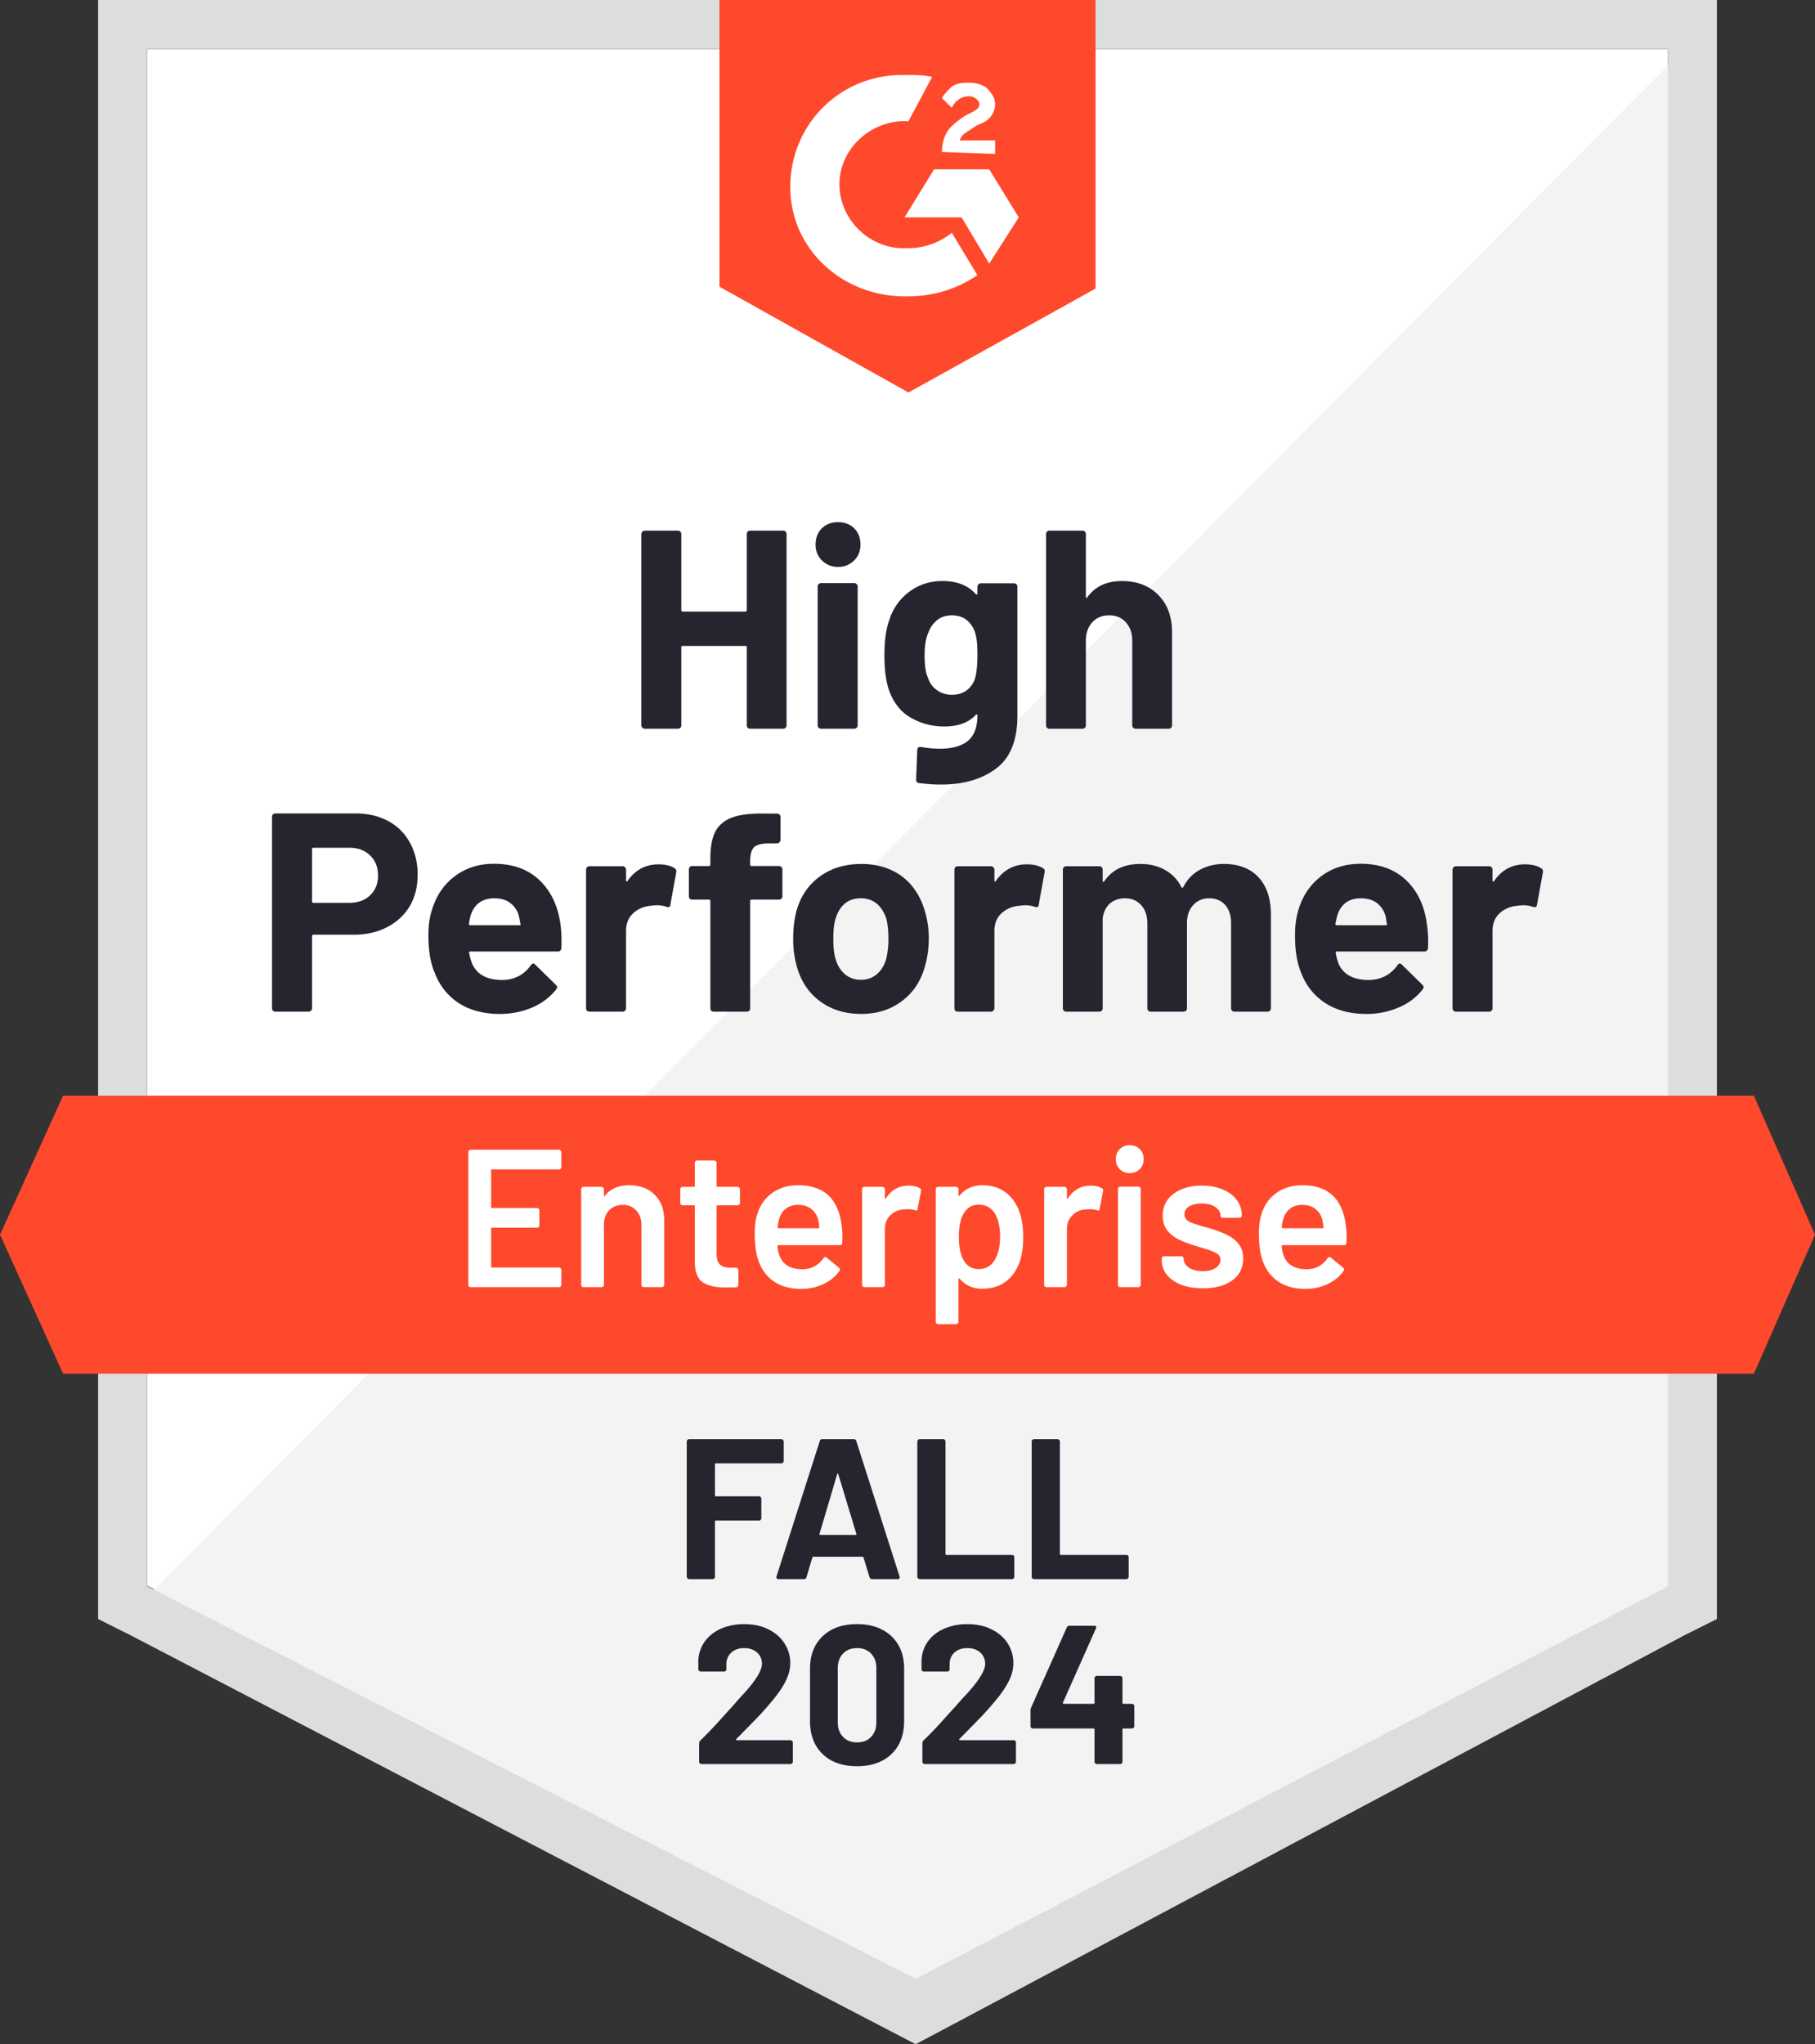
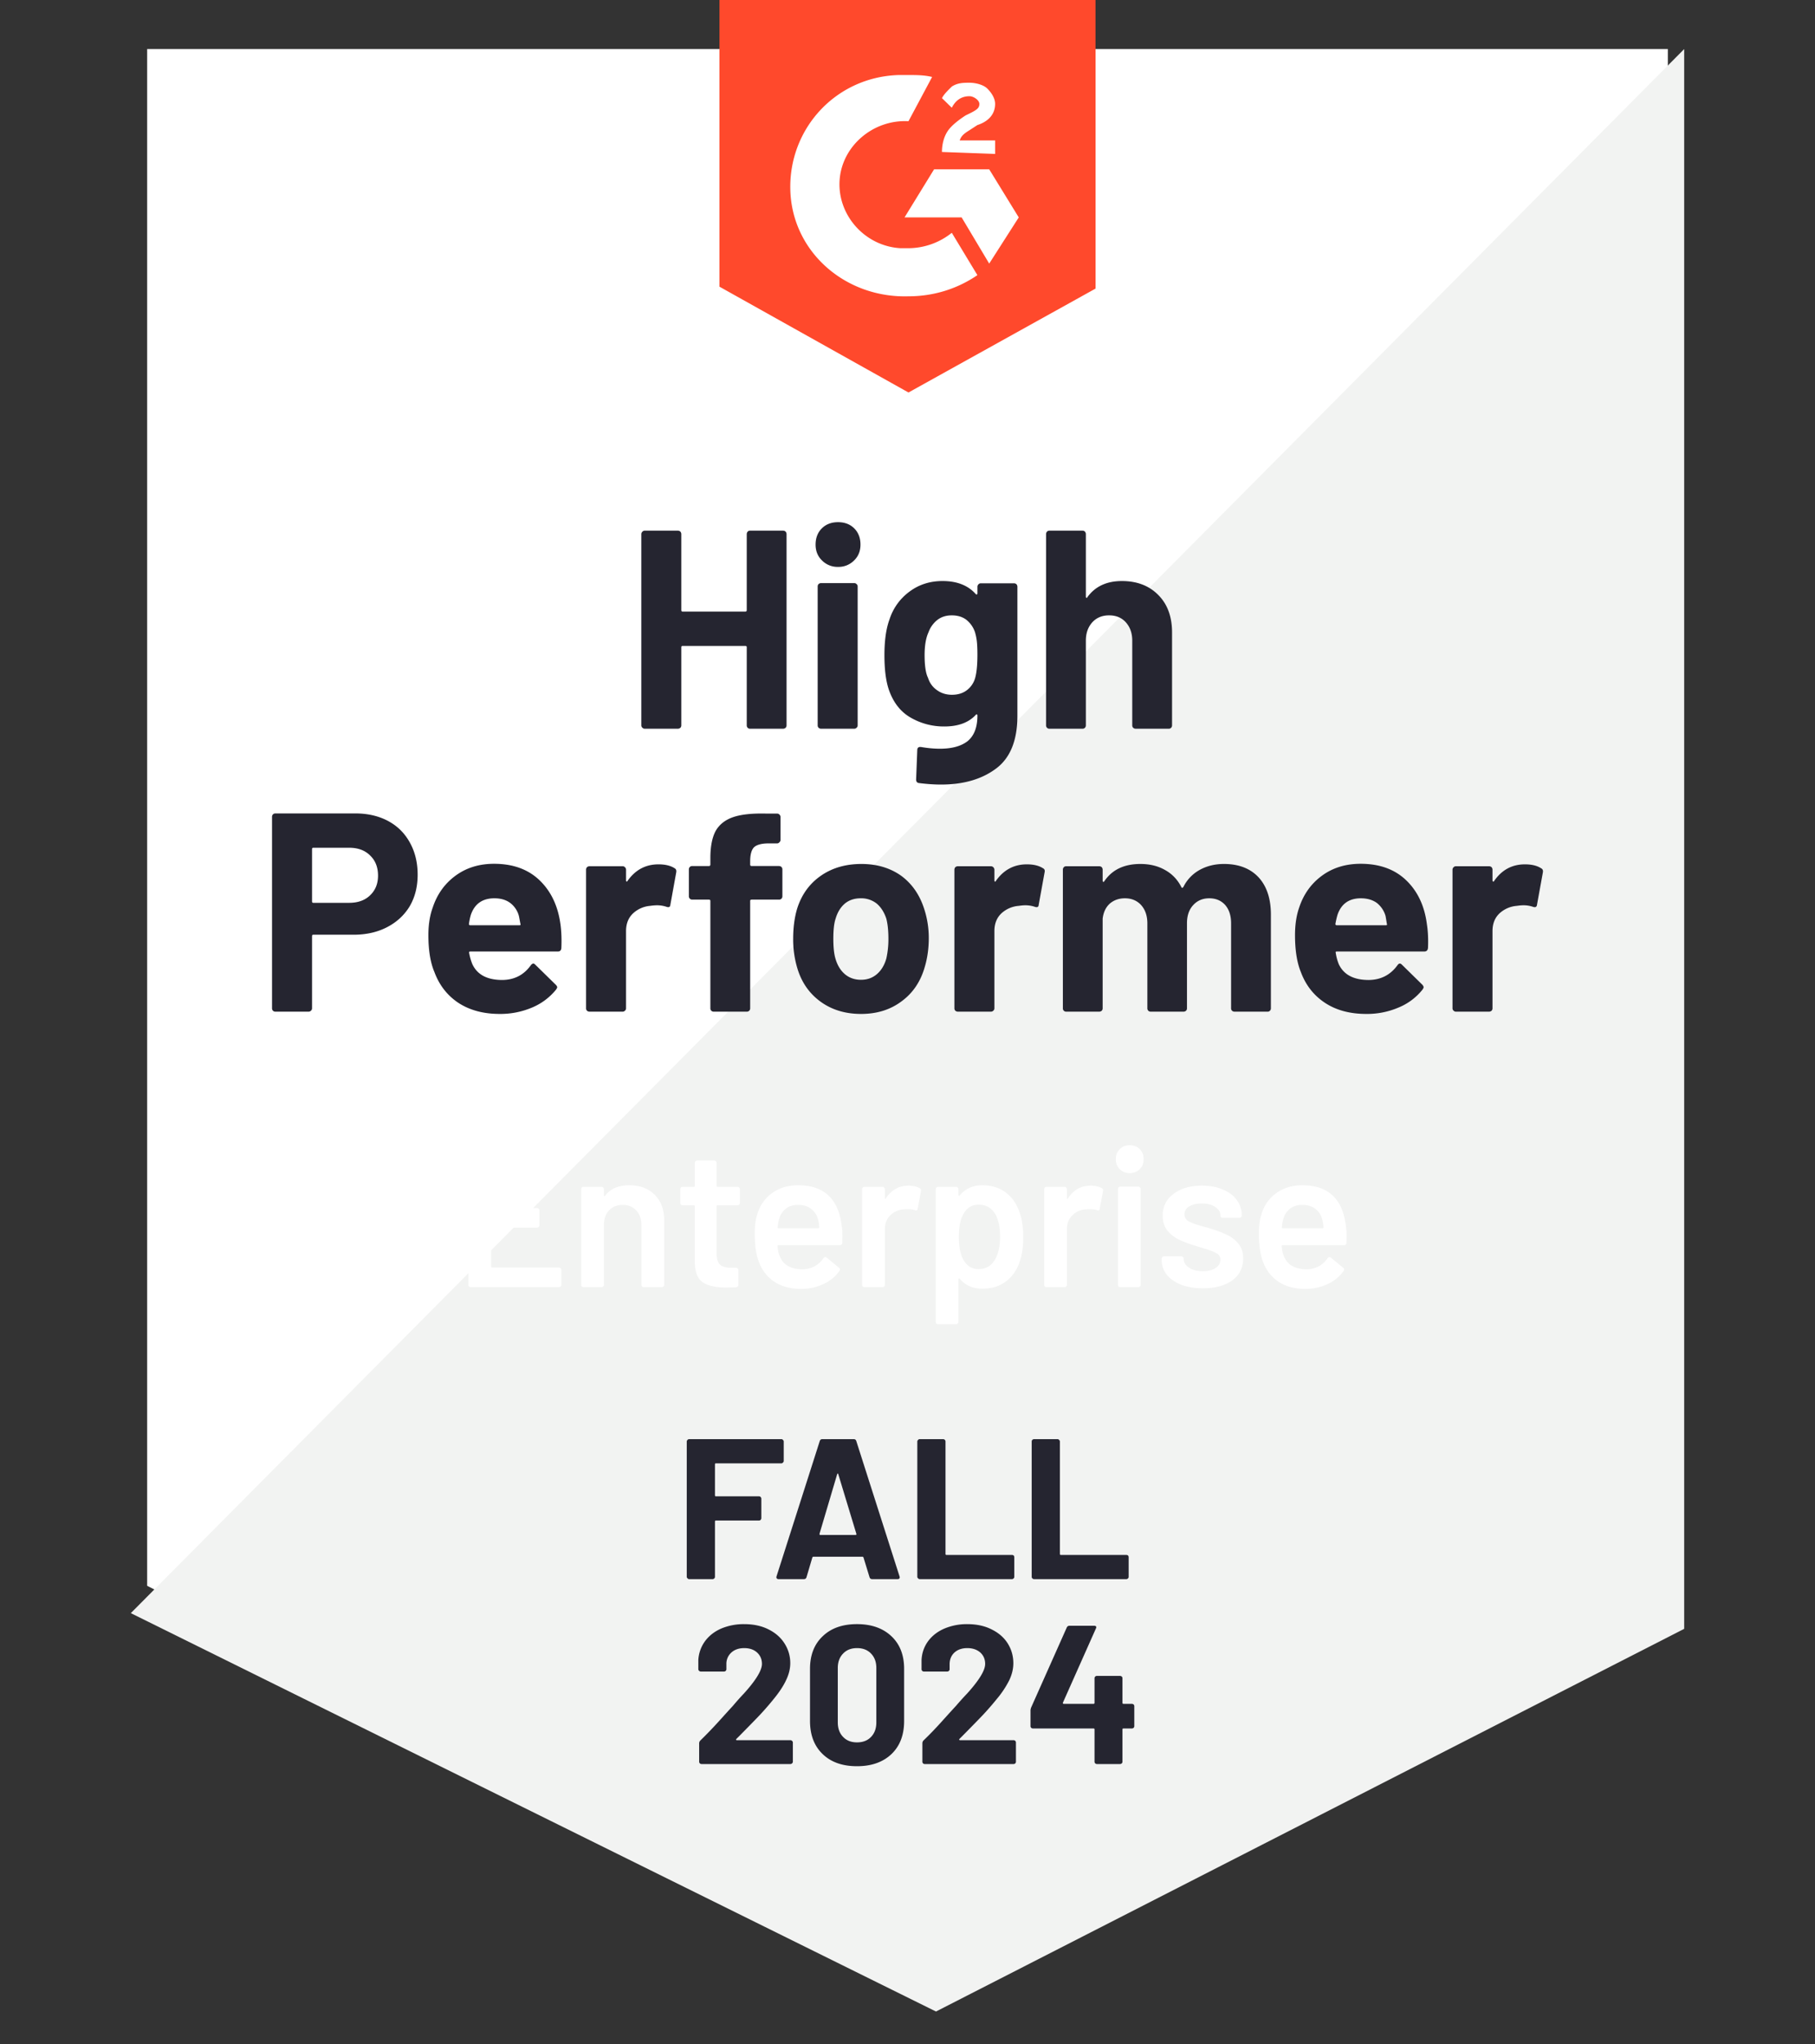
<svg xmlns="http://www.w3.org/2000/svg" width="111" height="125" viewBox="0 0 111 125">
  <rect x="0" y="0" width="111" height="125" fill="#333333" stroke="none" />
  <title>G2 High Performer Enterprise</title>
-   <path fill="#fff" d="M9 96.97 56.4 121 102 96.97V3H9v93.97Z" />
+   <path fill="#fff" d="M9 96.97 56.4 121 102 96.97V3H9Z" />
  <path fill="#F2F3F2" d="M103 3 8 98.64 57.242 123 103 99.6V3Z" />
-   <path fill="#DCDEDC" d="M6 99V0h99v99l-2 1-47 25-48-25-2-1ZM9 3v94l47 24 46-24V3H9Z" />
  <path fill="#FF492C" fill-rule="evenodd" d="M67 17.647 55.56 24 44 17.53V0h23v17.647ZM57.005 4.706c-.481-.118-.963-.118-1.445-.118h-.602c-3.853.118-6.743 3.294-6.623 7.06.12 3.764 3.372 6.587 7.225 6.47 1.566 0 3.01-.47 4.215-1.294l-1.566-2.589a4.269 4.269 0 0 1-2.649.942h-.482c-2.167-.118-3.853-2-3.733-4.118.121-2.118 2.048-3.765 4.215-3.647l1.445-2.706Zm5.299 8.588-1.807-2.941h-3.371l-1.807 2.941h3.492l1.686 2.824 1.807-2.824Zm-4.697-4c0-.47.12-.941.362-1.294.24-.353.722-.706 1.083-.941l.241-.118c.482-.235.602-.353.602-.588s-.361-.47-.602-.47c-.481 0-.843.235-1.084.705L57.607 6c.12-.235.362-.47.602-.706.362-.235.723-.235 1.084-.235.361 0 .843.117 1.084.353.24.235.482.588.482.94 0 .59-.362 1.06-1.084 1.295l-.361.235-.12.078c-.296.188-.496.316-.603.628h2.168v.824l-3.252-.118Z" />
-   <path fill="#FF492C" d="M107.263 67H3.858L0 75.5 3.858 84h103.405L111 75.5l-3.737-8.5Z" />
  <path fill="#252530" d="M47.931 89.333c0 .04-.016.073-.049.098a.116.116 0 0 1-.098.049h-3.999c-.04 0-.06.02-.06.06v1.896c0 .041.02.061.06.061h2.63c.04 0 .073.013.098.037.032.033.048.07.048.11v1.186a.152.152 0 0 1-.048.11.132.132 0 0 1-.098.037h-2.63c-.04 0-.06.02-.06.061v3.376c0 .04-.013.073-.037.097a.152.152 0 0 1-.11.05h-1.431a.116.116 0 0 1-.098-.05.116.116 0 0 1-.049-.097v-8.267c0-.041.016-.074.049-.098a.116.116 0 0 1 .098-.049h5.637c.041 0 .074.016.098.049a.116.116 0 0 1 .049.098v1.186Zm5.405 7.227c-.081 0-.134-.04-.159-.122l-.367-1.198c-.016-.033-.036-.05-.06-.05h-3.01c-.023 0-.044.017-.06.05l-.355 1.198c-.024.081-.077.122-.159.122h-1.553c-.049 0-.085-.016-.11-.049-.024-.024-.029-.065-.012-.122l2.641-8.267c.025-.081.078-.122.16-.122h1.92c.08 0 .134.04.158.122l2.642 8.267a.135.135 0 0 1 .012.061c0 .074-.045.11-.135.11h-1.553Zm-3.216-2.776c-.008.05.008.074.049.074h2.152c.05 0 .066-.025.05-.074l-1.102-3.632c-.008-.032-.02-.049-.036-.049a.083.083 0 0 0-.037.05l-1.076 3.631Zm6.127 2.776a.116.116 0 0 1-.098-.049.116.116 0 0 1-.049-.097v-8.267c0-.041.016-.074.049-.098a.116.116 0 0 1 .098-.049h1.43a.15.15 0 0 1 .11.049.133.133 0 0 1 .037.098v6.872c0 .041.02.062.061.062h4a.18.18 0 0 1 .11.036c.024.033.036.07.036.11v1.186a.13.13 0 0 1-.037.098.152.152 0 0 1-.11.05h-5.637Zm6.995 0a.152.152 0 0 1-.11-.049.132.132 0 0 1-.037-.097v-8.267a.13.13 0 0 1 .037-.098.152.152 0 0 1 .11-.049h1.43c.041 0 .074.016.098.049a.116.116 0 0 1 .05.098v6.872c0 .041.02.062.06.062h4a.18.18 0 0 1 .11.036c.024.033.036.07.036.11v1.186a.13.13 0 0 1-.037.098.152.152 0 0 1-.11.05h-5.637Zm-18.21 9.774c-.017.017-.022.033-.017.05.011.017.028.025.05.025h3.274c.038 0 .072.014.1.042.033.028.05.061.05.1v1.174a.126.126 0 0 1-.05.1.136.136 0 0 1-.1.042h-5.431a.146.146 0 0 1-.108-.042.137.137 0 0 1-.042-.1v-1.116a.25.25 0 0 1 .075-.183c.394-.383.797-.803 1.208-1.258.41-.455.669-.738.774-.85.223-.266.45-.522.683-.766.733-.811 1.1-1.413 1.1-1.807 0-.284-.1-.517-.3-.7-.2-.178-.46-.267-.783-.267-.322 0-.583.089-.783.267a.924.924 0 0 0-.308.725v.3a.134.134 0 0 1-.042.099.136.136 0 0 1-.1.042h-1.424a.136.136 0 0 1-.1-.042.125.125 0 0 1-.05-.099v-.567a2.15 2.15 0 0 1 .416-1.158c.25-.333.58-.588.992-.766a3.532 3.532 0 0 1 1.399-.266c.572 0 1.069.108 1.491.324.422.211.747.497.974.858a2.2 2.2 0 0 1 .35 1.208c0 .339-.086.686-.258 1.041-.166.356-.42.739-.758 1.15-.25.311-.519.622-.808.933-.288.305-.719.746-1.29 1.324l-.184.183Zm7.38 1.666c-.889 0-1.588-.247-2.1-.741-.516-.494-.774-1.169-.774-2.024v-3.19c0-.839.258-1.503.775-1.991.51-.494 1.21-.742 2.099-.742.883 0 1.585.248 2.107.742.517.488.775 1.152.775 1.991v3.19c0 .855-.258 1.53-.775 2.024-.522.494-1.224.741-2.107.741Zm0-1.458c.36 0 .647-.111.858-.333.216-.222.324-.519.324-.891v-3.323c0-.367-.108-.661-.324-.883-.211-.222-.497-.334-.858-.334-.356 0-.639.112-.85.334-.216.222-.325.516-.325.883v3.323c0 .372.109.669.325.891.211.222.494.333.85.333Zm6.263-.208c-.016.017-.019.033-.008.05.006.017.022.025.05.025h3.273c.04 0 .073.014.1.042a.136.136 0 0 1 .042.1v1.174a.136.136 0 0 1-.041.1.136.136 0 0 1-.1.042h-5.44a.136.136 0 0 1-.1-.042.137.137 0 0 1-.041-.1v-1.116c0-.072.022-.133.067-.183.4-.383.802-.803 1.207-1.258.411-.455.67-.738.775-.85.227-.266.458-.522.691-.766.733-.811 1.1-1.413 1.1-1.807 0-.284-.1-.517-.3-.7-.206-.178-.47-.267-.792-.267-.322 0-.583.089-.782.267-.2.183-.3.425-.3.725v.3a.135.135 0 0 1-.042.099.146.146 0 0 1-.108.042H56.5a.136.136 0 0 1-.1-.042.135.135 0 0 1-.041-.099v-.567c.022-.433.158-.819.408-1.158.25-.333.583-.588 1-.766a3.51 3.51 0 0 1 1.39-.266c.572 0 1.07.108 1.492.324.427.211.755.497.982.858.228.367.342.769.342 1.208 0 .339-.083.686-.25 1.041a5.874 5.874 0 0 1-.766 1.15c-.25.311-.52.622-.808.933-.289.305-.72.746-1.291 1.324l-.184.183Zm10.545-2.149c.04 0 .075.014.109.042a.137.137 0 0 1 .041.1v1.224a.137.137 0 0 1-.041.1.165.165 0 0 1-.109.042h-.516c-.039 0-.058.019-.058.058v1.974a.137.137 0 0 1-.042.1.165.165 0 0 1-.108.042h-1.408a.146.146 0 0 1-.108-.042.137.137 0 0 1-.042-.1v-1.974c0-.039-.02-.058-.058-.058h-3.707a.165.165 0 0 1-.108-.042.137.137 0 0 1-.042-.1v-.966c0-.05.014-.111.042-.183l2.174-4.881a.171.171 0 0 1 .167-.109h1.507c.056 0 .095.014.117.042.022.028.02.07-.008.125l-2.016 4.531a.076.076 0 0 0 0 .05c.01.017.025.025.041.025h1.833c.039 0 .058-.022.058-.066v-1.491c0-.045.014-.081.042-.109a.15.15 0 0 1 .108-.041h1.408a.17.17 0 0 1 .108.041.148.148 0 0 1 .042.109v1.491c0 .044.02.066.058.066h.516Z" />
  <path fill="#fff" d="M34.332 71.36a.15.15 0 0 1-.048.108.13.13 0 0 1-.096.036h-4.092c-.04 0-.06.02-.06.06v2.244c0 .04.02.06.06.06h2.748c.04 0 .072.016.096.048a.114.114 0 0 1 .048.096v.912a.15.15 0 0 1-.048.108.13.13 0 0 1-.096.036h-2.748c-.04 0-.06.02-.06.06v2.316c0 .04.02.06.06.06h4.092c.04 0 .072.016.096.048a.114.114 0 0 1 .048.096v.912a.15.15 0 0 1-.048.108.13.13 0 0 1-.096.036h-5.4a.176.176 0 0 1-.108-.036.176.176 0 0 1-.036-.108v-8.112a.13.13 0 0 1 .036-.096.15.15 0 0 1 .108-.048h5.4c.04 0 .072.016.096.048a.114.114 0 0 1 .048.096v.912Zm4.152 1.116c.648 0 1.164.192 1.548.576.392.384.588.908.588 1.572v3.936a.15.15 0 0 1-.048.108.13.13 0 0 1-.096.036h-1.104a.176.176 0 0 1-.108-.036.176.176 0 0 1-.036-.108v-3.648c0-.368-.104-.664-.312-.888-.208-.232-.484-.348-.828-.348s-.624.112-.84.336c-.208.224-.312.52-.312.888v3.66a.15.15 0 0 1-.048.108.13.13 0 0 1-.096.036h-1.104a.176.176 0 0 1-.108-.036.176.176 0 0 1-.036-.108v-5.844a.13.13 0 0 1 .036-.096.15.15 0 0 1 .108-.048h1.104c.04 0 .072.016.096.048a.114.114 0 0 1 .048.096v.384c0 .024.008.04.024.048s.028 0 .036-.024c.328-.432.824-.648 1.488-.648Zm6.769 1.08a.15.15 0 0 1-.048.108.13.13 0 0 1-.096.036h-1.224c-.04 0-.06.02-.06.06v2.892c0 .304.064.524.192.66.136.136.348.204.636.204h.36c.04 0 .072.016.096.048a.114.114 0 0 1 .048.096v.9c0 .088-.048.14-.144.156l-.624.012c-.632 0-1.104-.108-1.416-.324-.312-.216-.472-.624-.48-1.224v-3.42c0-.04-.02-.06-.06-.06h-.684a.176.176 0 0 1-.108-.036.176.176 0 0 1-.036-.108v-.84a.13.13 0 0 1 .036-.096.15.15 0 0 1 .108-.048h.684c.04 0 .06-.02.06-.06v-1.404a.13.13 0 0 1 .036-.096.15.15 0 0 1 .108-.048h1.044c.04 0 .072.016.096.048a.114.114 0 0 1 .048.096v1.404c0 .04.02.06.06.06h1.224c.04 0 .072.016.096.048a.114.114 0 0 1 .048.096v.84Zm6.221 1.392c.032.2.048.424.048.672l-.012.372c0 .096-.048.144-.144.144H47.61c-.04 0-.06.02-.06.06.024.264.06.444.108.54.192.576.66.868 1.404.876.544 0 .976-.224 1.296-.672.032-.048.072-.072.12-.072.032 0 .06.012.084.036l.744.612c.072.056.084.12.036.192-.248.352-.58.624-.996.816a3.173 3.173 0 0 1-1.368.288c-.624 0-1.156-.14-1.596-.42a2.428 2.428 0 0 1-.948-1.176c-.184-.432-.276-1.032-.276-1.8 0-.464.048-.84.144-1.128.16-.56.46-1 .9-1.32.448-.328.984-.492 1.608-.492 1.576 0 2.464.824 2.664 2.472Zm-2.664-1.272c-.296 0-.544.076-.744.228a1.157 1.157 0 0 0-.408.612c-.048.136-.08.312-.096.528-.016.04 0 .06.048.06h2.436c.04 0 .06-.02.06-.06-.016-.2-.04-.352-.072-.456a1.152 1.152 0 0 0-.432-.672c-.208-.16-.472-.24-.792-.24Zm6.77-1.176c.256 0 .48.052.672.156.064.032.088.092.072.18l-.204 1.08c-.008.096-.064.124-.168.084a1.33 1.33 0 0 0-.42-.06c-.104 0-.184.004-.24.012a1.227 1.227 0 0 0-.84.36c-.224.216-.336.5-.336.852v3.396a.15.15 0 0 1-.048.108.13.13 0 0 1-.096.036h-1.104a.176.176 0 0 1-.108-.036.176.176 0 0 1-.036-.108v-5.844a.13.13 0 0 1 .036-.096.15.15 0 0 1 .108-.048h1.104c.04 0 .072.016.096.048a.114.114 0 0 1 .048.096v.54c0 .032.004.052.012.06.016 0 .032-.012.048-.036.336-.52.804-.78 1.404-.78Zm6.782 1.656c.144.408.216.908.216 1.5 0 .568-.068 1.056-.204 1.464-.176.528-.46.94-.852 1.236-.384.296-.872.444-1.464.444-.568 0-1.024-.204-1.368-.612-.016-.016-.032-.02-.048-.012s-.024.024-.024.048v2.604c0 .04-.016.072-.048.096a.114.114 0 0 1-.096.048H57.37a.15.15 0 0 1-.108-.048.13.13 0 0 1-.036-.096v-8.112a.13.13 0 0 1 .036-.096.15.15 0 0 1 .108-.048h1.104c.04 0 .072.016.096.048a.114.114 0 0 1 .048.096v.36c0 .024.008.04.024.048s.032 0 .048-.024c.352-.416.812-.624 1.38-.624.568 0 1.048.148 1.44.444.392.296.676.708.852 1.236Zm-1.56 2.94c.24-.368.36-.856.36-1.464 0-.584-.096-1.044-.288-1.38-.224-.392-.564-.588-1.02-.588-.416 0-.728.192-.936.576-.184.312-.276.776-.276 1.392 0 .632.1 1.112.3 1.44.208.352.508.528.9.528.424 0 .744-.168.96-.504Zm5.912-4.596c.256 0 .48.052.672.156.064.032.088.092.072.18l-.204 1.08c-.008.096-.064.124-.168.084a1.33 1.33 0 0 0-.42-.06c-.104 0-.184.004-.24.012a1.227 1.227 0 0 0-.84.36c-.224.216-.336.5-.336.852v3.396a.15.15 0 0 1-.048.108.13.13 0 0 1-.096.036h-1.104a.176.176 0 0 1-.108-.036.176.176 0 0 1-.036-.108v-5.844a.13.13 0 0 1 .036-.096.15.15 0 0 1 .108-.048h1.104c.04 0 .072.016.096.048a.114.114 0 0 1 .048.096v.54c0 .032.004.052.012.06.016 0 .032-.012.048-.036.336-.52.804-.78 1.404-.78Zm2.377-.768a.829.829 0 0 1-.612-.24.829.829 0 0 1-.24-.612c0-.248.08-.452.24-.612.16-.16.364-.24.612-.24s.452.08.612.24c.16.16.24.364.24.612s-.08.452-.24.612a.829.829 0 0 1-.612.24Zm-.576 6.972a.176.176 0 0 1-.108-.036.176.176 0 0 1-.036-.108v-5.856a.13.13 0 0 1 .036-.096.15.15 0 0 1 .108-.048h1.104c.04 0 .072.016.096.048a.114.114 0 0 1 .048.096v5.856a.15.15 0 0 1-.048.108.13.13 0 0 1-.096.036h-1.104Zm5.053.072c-.504 0-.948-.072-1.332-.216-.376-.152-.668-.356-.876-.612a1.382 1.382 0 0 1-.312-.876v-.108a.13.13 0 0 1 .036-.096.15.15 0 0 1 .108-.048h1.056c.04 0 .072.016.096.048a.114.114 0 0 1 .048.096v.024c0 .2.108.376.324.528.224.144.504.216.84.216.32 0 .58-.064.78-.192.2-.136.3-.304.3-.504a.433.433 0 0 0-.252-.408c-.16-.096-.424-.196-.792-.3l-.456-.144a6.748 6.748 0 0 1-1.032-.384 2.094 2.094 0 0 1-.708-.552c-.192-.24-.288-.544-.288-.912 0-.56.22-1.004.66-1.332.44-.336 1.02-.504 1.74-.504.488 0 .916.08 1.284.24.368.152.652.368.852.648.2.272.3.584.3.936a.15.15 0 0 1-.048.108.13.13 0 0 1-.096.036h-1.02a.176.176 0 0 1-.108-.036.176.176 0 0 1-.036-.108c0-.208-.104-.38-.312-.516-.2-.144-.476-.216-.828-.216-.312 0-.568.06-.768.18a.528.528 0 0 0-.288.48c0 .192.092.34.276.444.192.096.508.204.948.324l.264.072c.424.128.78.26 1.068.396.288.128.532.312.732.552.2.232.3.536.3.912 0 .568-.224 1.016-.672 1.344-.448.32-1.044.48-1.788.48Zm8.74-3.828c.032.2.048.424.048.672l-.012.372c0 .096-.048.144-.144.144h-3.756c-.04 0-.06.02-.06.06.024.264.06.444.108.54.192.576.66.868 1.404.876.544 0 .976-.224 1.296-.672.032-.048.072-.072.12-.072.032 0 .06.012.084.036l.744.612c.072.056.084.12.036.192-.248.352-.58.624-.996.816a3.173 3.173 0 0 1-1.368.288c-.624 0-1.156-.14-1.596-.42a2.428 2.428 0 0 1-.948-1.176c-.184-.432-.276-1.032-.276-1.8 0-.464.048-.84.144-1.128.16-.56.46-1 .9-1.32.448-.328.984-.492 1.608-.492 1.576 0 2.464.824 2.664 2.472Zm-2.664-1.272c-.296 0-.544.076-.744.228a1.157 1.157 0 0 0-.408.612c-.048.136-.08.312-.096.528-.016.04 0 .06.048.06h2.436c.04 0 .06-.02.06-.06-.016-.2-.04-.352-.072-.456a1.152 1.152 0 0 0-.432-.672c-.208-.16-.472-.24-.792-.24Z" />
  <path fill="#252530" d="M21.724 49.739c.761 0 1.43.154 2.007.461.576.308 1.022.75 1.338 1.327.315.569.473 1.222.473 1.96 0 .731-.162 1.373-.485 1.927-.33.546-.792.973-1.384 1.28-.592.308-1.276.462-2.053.462h-2.457c-.054 0-.08.03-.08.092v4.406a.186.186 0 0 1-.07.15.203.203 0 0 1-.15.057h-2.018a.203.203 0 0 1-.15-.057.203.203 0 0 1-.058-.15V49.947c0-.062.02-.112.058-.15a.203.203 0 0 1 .15-.058h4.879Zm-.37 5.467c.539 0 .966-.154 1.281-.461.323-.308.484-.708.484-1.2 0-.515-.161-.926-.484-1.234-.315-.315-.742-.473-1.28-.473h-2.192c-.054 0-.08.03-.08.093v3.183c0 .062.026.092.08.092h2.192Zm12.92 1.292c.06.438.08.927.057 1.465-.008.146-.08.22-.22.22h-5.34c-.069 0-.096.026-.08.08.038.23.103.461.196.692.3.646.91.969 1.834.969.738-.008 1.318-.308 1.741-.9.054-.07.108-.104.162-.104.03 0 .069.023.115.07l1.246 1.222c.061.062.092.115.092.162 0 .023-.023.069-.07.138a3.739 3.739 0 0 1-1.464 1.096 4.965 4.965 0 0 1-1.984.392c-.984 0-1.822-.223-2.514-.67-.685-.453-1.177-1.083-1.477-1.89-.246-.577-.369-1.331-.369-2.261 0-.639.089-1.2.265-1.684.27-.816.735-1.465 1.396-1.95.661-.484 1.446-.726 2.353-.726 1.153 0 2.08.334 2.78 1.003.7.67 1.126 1.561 1.28 2.676Zm-4.038-1.569c-.73 0-1.21.339-1.442 1.015a3.854 3.854 0 0 0-.115.554c0 .054.03.08.092.08h2.988c.069 0 .092-.026.069-.08-.062-.33-.092-.492-.092-.484a1.474 1.474 0 0 0-.543-.808c-.253-.184-.572-.277-.957-.277Zm10.035-2.076c.415 0 .746.081.992.242.085.047.115.131.092.254l-.357 1.973c-.008.138-.089.18-.242.126a1.82 1.82 0 0 0-.6-.092 3.13 3.13 0 0 0-.392.035 1.75 1.75 0 0 0-1.05.461c-.285.27-.427.63-.427 1.084v4.718a.186.186 0 0 1-.07.15.189.189 0 0 1-.137.057h-2.03a.23.23 0 0 1-.15-.057.203.203 0 0 1-.058-.15v-8.478a.23.23 0 0 1 .058-.15.23.23 0 0 1 .15-.057h2.03c.053 0 .1.019.138.057a.21.21 0 0 1 .07.15v.658c0 .03.01.053.034.069.015.015.03.008.046-.023.477-.685 1.111-1.027 1.903-1.027Zm7.37.104c.062 0 .112.02.15.058a.203.203 0 0 1 .058.15v1.638c0 .061-.02.111-.058.15a.203.203 0 0 1-.15.057H45.97c-.062 0-.092.027-.092.08v6.564c0 .061-.02.111-.058.15a.203.203 0 0 1-.15.057h-2.018a.203.203 0 0 1-.15-.057.203.203 0 0 1-.058-.15V55.09c0-.054-.03-.08-.092-.08h-1.015a.203.203 0 0 1-.15-.059.203.203 0 0 1-.058-.15v-1.637c0-.062.02-.112.058-.15a.203.203 0 0 1 .15-.058h1.015c.061 0 .092-.03.092-.092v-.38c0-.716.108-1.273.323-1.673.223-.392.577-.673 1.061-.842.492-.17 1.173-.243 2.042-.22h.657c.054 0 .1.02.139.058a.21.21 0 0 1 .069.15v1.396a.186.186 0 0 1-.07.15.175.175 0 0 1-.138.069h-.577c-.4.008-.68.088-.842.242-.153.162-.23.45-.23.865v.185c0 .061.03.092.092.092h1.672ZM52.66 62c-.969 0-1.8-.254-2.492-.761-.692-.508-1.165-1.2-1.418-2.076a6.12 6.12 0 0 1-.242-1.765c0-.677.08-1.288.242-1.834.269-.854.75-1.523 1.442-2.007.692-.485 1.522-.727 2.491-.727.938 0 1.745.239 2.422.715.662.485 1.13 1.154 1.407 2.007a5.69 5.69 0 0 1 .289 1.811c0 .623-.081 1.207-.242 1.753-.254.9-.727 1.604-1.42 2.111-.684.515-1.51.773-2.48.773Zm0-2.088c.377 0 .7-.115.969-.346.269-.23.461-.55.577-.957a5.42 5.42 0 0 0 .126-1.211c0-.485-.042-.892-.127-1.223-.13-.392-.326-.7-.588-.923a1.521 1.521 0 0 0-.98-.323c-.385 0-.708.108-.969.323-.261.223-.45.53-.565.923-.092.27-.139.677-.139 1.223 0 .523.043.926.127 1.21.116.408.308.728.577.958.27.23.6.346.992.346Zm10.139-7.059c.415 0 .745.081.992.242.092.047.123.131.092.254l-.358 1.973c-.007.138-.088.18-.242.126a1.819 1.819 0 0 0-.6-.092c-.092 0-.219.012-.38.035a1.76 1.76 0 0 0-1.062.461c-.284.27-.426.63-.426 1.084v4.718a.186.186 0 0 1-.07.15.203.203 0 0 1-.15.057h-2.018a.23.23 0 0 1-.15-.057.203.203 0 0 1-.058-.15v-8.478a.23.23 0 0 1 .058-.15.23.23 0 0 1 .15-.057h2.018c.062 0 .112.019.15.057a.21.21 0 0 1 .07.15v.658c0 .03.007.053.023.069.03.015.05.008.057-.023.477-.685 1.112-1.027 1.904-1.027Zm12.053-.023c.9 0 1.603.27 2.11.808.508.546.762 1.31.762 2.295v5.72c0 .062-.02.112-.058.15a.189.189 0 0 1-.138.059h-2.03a.23.23 0 0 1-.15-.058.203.203 0 0 1-.058-.15v-5.19c0-.47-.119-.843-.357-1.12-.246-.276-.573-.415-.98-.415-.4 0-.727.139-.981.416-.254.276-.38.645-.38 1.107v5.202c0 .061-.02.111-.058.15a.23.23 0 0 1-.15.057h-2.007a.203.203 0 0 1-.15-.057.203.203 0 0 1-.058-.15v-5.19c0-.462-.127-.835-.38-1.12-.254-.276-.585-.415-.992-.415-.362 0-.67.108-.923.323-.246.223-.392.53-.439.923v5.479a.206.206 0 0 1-.057.15.23.23 0 0 1-.15.057h-2.019a.203.203 0 0 1-.15-.057.203.203 0 0 1-.057-.15v-8.478a.23.23 0 0 1 .057-.15.203.203 0 0 1 .15-.057h2.019a.23.23 0 0 1 .15.057.23.23 0 0 1 .057.15v.68c0 .032.012.054.035.07.023.008.046-.008.07-.046.476-.7 1.21-1.05 2.202-1.05.577 0 1.08.123 1.511.37.43.238.761.584.992 1.037.031.07.073.07.127 0a2.4 2.4 0 0 1 1.027-1.06c.43-.231.915-.347 1.453-.347Zm12.41 3.668c.07.438.093.927.07 1.465-.015.146-.092.22-.23.22H81.76c-.07 0-.092.026-.07.08.032.23.093.461.185.692.3.646.912.969 1.834.969.739-.008 1.323-.308 1.754-.9.046-.07.096-.104.15-.104.038 0 .08.023.126.07l1.246 1.222c.054.062.08.115.08.162 0 .023-.022.069-.068.138a3.63 3.63 0 0 1-1.465 1.096 4.89 4.89 0 0 1-1.973.392c-.992 0-1.83-.223-2.514-.67-.692-.453-1.188-1.083-1.488-1.89-.238-.577-.358-1.331-.358-2.261 0-.639.085-1.2.254-1.684.27-.816.734-1.465 1.396-1.95.661-.484 1.45-.726 2.364-.726 1.154 0 2.08.334 2.78 1.003.7.67 1.123 1.561 1.269 2.676Zm-4.036-1.569c-.723 0-1.2.339-1.43 1.015a5.034 5.034 0 0 0-.127.554c0 .054.03.08.092.08h2.987c.07 0 .093-.026.07-.08-.054-.33-.081-.492-.081-.484a1.56 1.56 0 0 0-.542-.808c-.262-.184-.585-.277-.97-.277Zm10.035-2.076c.415 0 .746.081.992.242.092.047.127.131.104.254l-.358 1.973c-.015.138-.1.18-.254.126a1.757 1.757 0 0 0-.6-.092c-.092 0-.219.012-.38.035a1.761 1.761 0 0 0-1.061.461c-.285.27-.427.63-.427 1.084v4.718c0 .061-.02.111-.058.15a.23.23 0 0 1-.15.057h-2.03a.188.188 0 0 1-.138-.057.186.186 0 0 1-.07-.15v-8.478a.21.21 0 0 1 .07-.15.189.189 0 0 1 .138-.057h2.03a.23.23 0 0 1 .15.057.23.23 0 0 1 .058.15v.658c0 .03.011.053.035.069.022.015.042.008.057-.023.47-.685 1.1-1.027 1.892-1.027ZM45.67 32.657a.23.23 0 0 1 .057-.15.189.189 0 0 1 .138-.058h2.03a.23.23 0 0 1 .15.058.23.23 0 0 1 .058.15v11.695c0 .062-.02.112-.058.15a.23.23 0 0 1-.15.058h-2.03c-.054 0-.1-.02-.138-.058a.203.203 0 0 1-.058-.15v-4.775c0-.054-.03-.08-.092-.08h-3.83c-.053 0-.08.026-.08.08v4.775c0 .062-.02.112-.058.15a.23.23 0 0 1-.15.058h-2.03c-.054 0-.1-.02-.138-.058a.186.186 0 0 1-.07-.15V32.657a.21.21 0 0 1 .07-.15.189.189 0 0 1 .138-.058h2.03a.23.23 0 0 1 .15.058.23.23 0 0 1 .058.15v4.648c0 .061.027.092.08.092h3.83c.061 0 .092-.03.092-.092v-4.648Zm5.582 2.007a1.33 1.33 0 0 1-.98-.393c-.262-.253-.393-.576-.393-.968 0-.408.127-.739.38-.992.255-.254.585-.381.993-.381.407 0 .738.127.992.38.253.254.38.585.38.992 0 .393-.13.716-.392.97a1.33 1.33 0 0 1-.98.392Zm-1.038 9.896a.23.23 0 0 1-.15-.058.203.203 0 0 1-.058-.15v-8.489c0-.061.02-.111.058-.15a.23.23 0 0 1 .15-.057h2.03c.053 0 .1.019.138.057.046.039.07.089.07.15v8.49a.186.186 0 0 1-.07.15.189.189 0 0 1-.138.057h-2.03Zm9.562-8.685a.21.21 0 0 1 .069-.15.189.189 0 0 1 .138-.058h2.03a.23.23 0 0 1 .15.058.23.23 0 0 1 .058.15v7.89c0 1.506-.435 2.583-1.303 3.229-.87.653-1.992.98-3.368.98-.408 0-.858-.03-1.35-.092-.115-.015-.173-.088-.173-.22l.07-1.787c0-.154.08-.22.241-.196.416.07.796.104 1.142.104.739 0 1.308-.158 1.707-.473.393-.33.589-.85.589-1.557 0-.039-.012-.062-.035-.07-.023-.007-.046.004-.07.035-.438.47-1.076.704-1.914.704a4.04 4.04 0 0 1-2.064-.542c-.631-.362-1.08-.946-1.35-1.754-.17-.53-.254-1.218-.254-2.064 0-.9.104-1.63.312-2.192a3.386 3.386 0 0 1 1.222-1.695c.577-.431 1.25-.646 2.019-.646.884 0 1.56.265 2.03.795.023.024.046.031.069.024.023-.008.035-.027.035-.058v-.415Zm-.139 5.582c.093-.338.139-.811.139-1.418 0-.354-.012-.627-.035-.82a3.204 3.204 0 0 0-.115-.565 1.634 1.634 0 0 0-.52-.75c-.238-.184-.538-.276-.9-.276-.345 0-.637.092-.876.277a1.678 1.678 0 0 0-.542.75c-.161.346-.242.814-.242 1.407 0 .646.07 1.107.208 1.384.1.315.28.565.542.75.261.192.569.288.922.288.37 0 .677-.096.923-.288a1.42 1.42 0 0 0 .496-.739Zm8.974-5.928c.923 0 1.665.284 2.226.853.561.562.842 1.327.842 2.296v5.674c0 .062-.02.112-.058.15a.189.189 0 0 1-.138.058h-2.03a.23.23 0 0 1-.15-.058.203.203 0 0 1-.058-.15v-5.178c0-.454-.13-.827-.392-1.12-.254-.284-.596-.426-1.026-.426-.423 0-.766.142-1.027.427-.261.292-.392.665-.392 1.118v5.18c0 .06-.02.11-.058.15a.203.203 0 0 1-.15.057h-2.018a.203.203 0 0 1-.15-.058.203.203 0 0 1-.058-.15V32.657a.23.23 0 0 1 .058-.15.203.203 0 0 1 .15-.058H66.2c.062 0 .112.02.15.058a.23.23 0 0 1 .058.15v3.829c0 .03.011.054.034.07.024.007.039 0 .047-.024.476-.669 1.184-1.003 2.122-1.003Z" />
</svg>